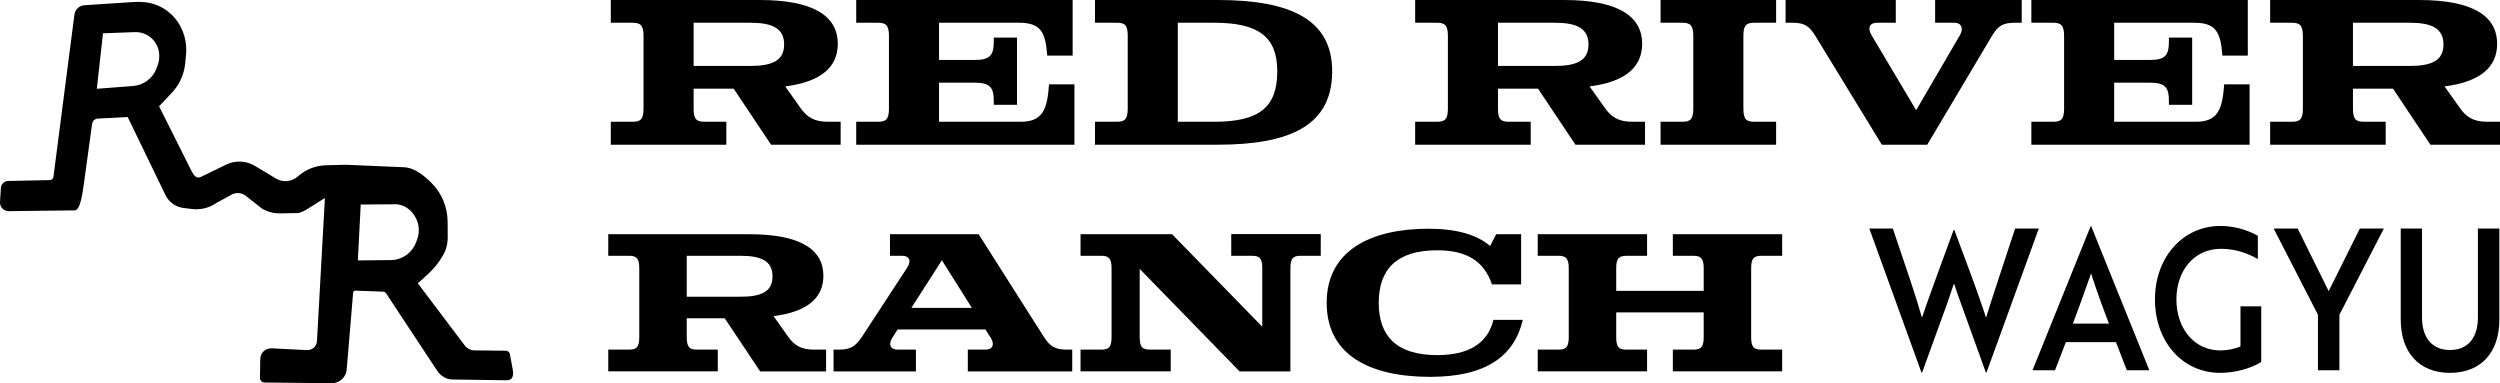
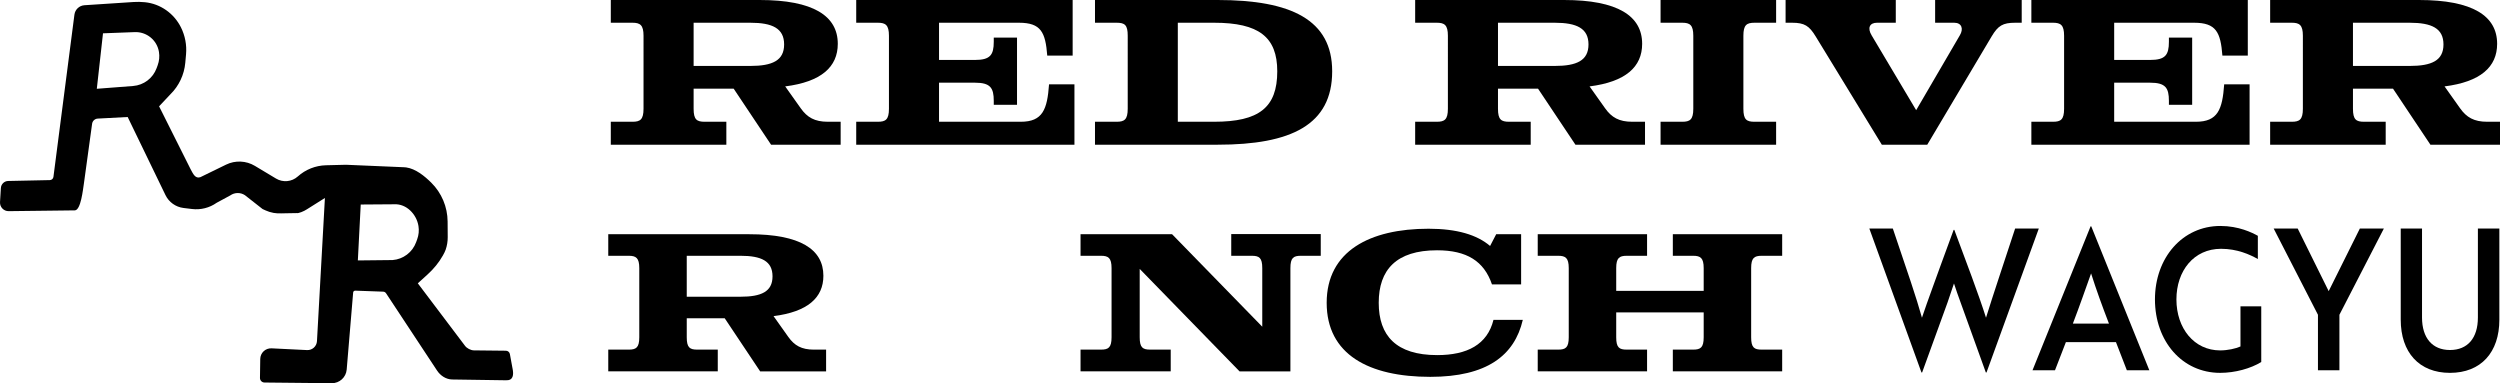
<svg xmlns="http://www.w3.org/2000/svg" id="Layer_2" viewBox="0 0 518.931 79.544">
  <g id="Layer_1-2">
    <path d="M106.373,76.409l-.539-2.94c-.083-.391-.428-.67-.828-.67l-6.626-.072c-.657.001-1.486-.433-1.87-.965l-9.783-12.955,2.064-1.876c1.24-1.127,2.31-2.432,3.135-3.89.26-.46.47-.887.582-1.213.286-.834.432-1.715.426-2.609l-.022-3.24c-.021-3.031-1.241-5.93-3.395-8.062h0c-1.41-1.396-3.243-2.886-5.209-3.167-.147-.021-.296-.03-.445-.036l-12.037-.513-4.165.104c-2.164.054-4.238.879-5.848,2.325h0c-1.248,1.121-3.08,1.297-4.519.434l-4.386-2.631c-1.822-1.093-4.074-1.19-5.983-.259l-5.324,2.598c-1.056.373-1.506-.653-2.034-1.64l-6.546-13.063,2.33-2.473c1.783-1.748,2.885-4.075,3.108-6.562l.157-1.752c.173-1.93-.193-3.87-1.059-5.603h0c-1.446-2.895-4.258-4.894-7.478-5.216-.808-.081-1.599-.093-2.318-.046l-10.23.67c-1.073.07-1.946.89-2.084,1.957l-4.356,33.674c-.049.375-.364.659-.743.667l-8.652.182c-.807.017-1.466.65-1.515,1.456L.003,41.944c-.063,1.037.772,1.907,1.811,1.886l13.716-.164c1.258-.025,1.692-4.361,1.889-5.604l1.702-12.394c.094-.596.6-1.04,1.204-1.055l6.176-.327,7.845,16.206c.712,1.471,2.123,2.479,3.746,2.677l1.761.214c1.808.22,3.633-.241,5.12-1.293l2.823-1.528c.908-.643,2.119-.661,3.046-.045l3.655,2.869c.144.096,1.036.473,1.415.591,1.284.4,2.045.315,3.39.292l2.268-.039c.346.101,1.51-.363,2.131-.784l3.739-2.353-1.648,29.717c-.06,1.08-.981,1.909-2.061,1.856l-7.363-.363c-1.265-.062-2.33.937-2.349,2.203l-.058,3.936c-.008.523.411.952.934.958l13.957.143c1.618.017,2.975-1.218,3.11-2.831l1.341-15.994c.019-.225.211-.396.437-.388l5.799.209c.238.009.458.132.59.331l10.588,16.044c.702,1.064,1.851,1.824,3.125,1.855l11.168.165c1.5.069,1.675-1.056,1.364-2.525ZM32.507,14.152c-.762,2.082-2.67,3.527-4.88,3.697l-7.531.579,1.284-11.514,6.514-.246c2.503-.135,4.704,1.641,5.102,4.116h0c.149.926.058,1.874-.264,2.754l-.225.615ZM86.372,50.284c-.762,2.082-2.67,3.527-4.88,3.697l-7.212.078.598-11.605,6.958-.05c2.503-.135,4.628,2.036,5.026,4.511.149.926.058,1.874-.264,2.754l-.225.615Z" />
    <path d="M174.496,30.036h-14.443l-7.761-11.629h-8.316v4.163c0,2.274.668,2.703,2.302,2.703h4.492v4.763h-23.985v-4.763h4.492c1.597,0,2.302-.428,2.302-2.703V7.422c0-2.231-.705-2.703-2.302-2.703h-4.492V0h30.892c11.138,0,16.225,3.303,16.225,9.096,0,4.806-3.453,7.895-10.916,8.839l3.23,4.549c1.337,1.887,2.895,2.789,5.606,2.789h2.674v4.763ZM155.746,13.688c4.567,0,7.017-1.116,7.017-4.463s-2.45-4.505-7.017-4.505h-11.77v8.968h11.77Z" />
    <path d="M202.379,12.443c3.156,0,3.899-1.03,3.899-3.776v-.858h4.827v13.946h-4.827v-.816c0-2.703-.705-3.775-3.899-3.775h-7.462v8.109h16.968c4.567,0,5.495-2.574,5.867-7.767h5.272v12.53h-45.297v-4.763h4.492c1.597,0,2.302-.428,2.302-2.703V7.422c0-2.231-.705-2.703-2.302-2.703h-4.492V0h44.926v11.542h-5.273c-.371-4.848-1.299-6.822-5.866-6.822h-16.596v7.723h7.462Z" />
    <path d="M252.761,0c15.26,0,23.763,4.119,23.763,14.803,0,11.114-8.503,15.233-23.763,15.233h-25.471v-4.763h4.492c1.597,0,2.302-.428,2.302-2.703V7.422c0-2.231-.594-2.703-2.302-2.703h-4.492V0h25.471ZM252.017,4.72h-7.536v20.553h7.536c9.283,0,13.108-2.917,13.108-10.469,0-7.123-3.825-10.084-13.108-10.084Z" />
    <path d="M341.46,30.036h-14.443l-7.761-11.629h-8.316v4.163c0,2.274.668,2.703,2.302,2.703h4.492v4.763h-23.985v-4.763h4.492c1.597,0,2.302-.428,2.302-2.703V7.422c0-2.231-.705-2.703-2.302-2.703h-4.492V0h30.892c11.138,0,16.225,3.303,16.225,9.096,0,4.806-3.453,7.895-10.916,8.839l3.23,4.549c1.337,1.887,2.895,2.789,5.606,2.789h2.674v4.763ZM322.71,13.688c4.567,0,7.017-1.116,7.017-4.463s-2.45-4.505-7.017-4.505h-11.77v8.968h11.77Z" />
    <path d="M361.879,22.57c0,2.274.668,2.703,2.302,2.703h4.492v4.763h-23.985v-4.763h4.492c1.597,0,2.302-.428,2.302-2.703V7.422c0-2.231-.705-2.703-2.302-2.703h-4.492V0h23.985v4.72h-4.492c-1.634,0-2.302.472-2.302,2.703v15.148Z" />
    <path d="M393.513,0v4.72h-3.899c-1.522,0-2.043,1.072-1.115,2.618l9.245,15.533,9.06-15.533c.816-1.331.408-2.618-1.151-2.618h-3.973V0h17.971v4.72h-1.337c-2.599,0-3.565.6-4.902,2.832l-13.366,22.484h-9.431l-13.737-22.484c-1.337-2.189-2.302-2.832-4.902-2.832h-1.337V0h22.872Z" />
    <path d="M446.307,12.443c3.156,0,3.899-1.03,3.899-3.776v-.858h4.827v13.946h-4.827v-.816c0-2.703-.705-3.775-3.899-3.775h-7.462v8.109h16.968c4.567,0,5.495-2.574,5.867-7.767h5.272v12.53h-45.297v-4.763h4.492c1.597,0,2.302-.428,2.302-2.703V7.422c0-2.231-.705-2.703-2.302-2.703h-4.492V0h44.926v11.542h-5.273c-.371-4.848-1.299-6.822-5.866-6.822h-16.596v7.723h7.462Z" />
    <path d="M518.931,30.036h-14.443l-7.761-11.629h-8.316v4.163c0,2.274.668,2.703,2.302,2.703h4.492v4.763h-23.985v-4.763h4.492c1.597,0,2.302-.428,2.302-2.703V7.422c0-2.231-.705-2.703-2.302-2.703h-4.492V0h30.892c11.138,0,16.225,3.303,16.225,9.096,0,4.806-3.453,7.895-10.916,8.839l3.23,4.549c1.337,1.887,2.895,2.789,5.606,2.789h2.674v4.763ZM500.18,13.688c4.567,0,7.017-1.116,7.017-4.463s-2.45-4.505-7.017-4.505h-11.77v8.968h11.77Z" />
    <path d="M171.475,77.086h-13.688l-7.355-11.021h-7.882v3.945c0,2.155.633,2.561,2.182,2.561h4.257v4.514h-22.731v-4.514h4.257c1.514,0,2.182-.406,2.182-2.561v-14.356c0-2.114-.668-2.561-2.182-2.561h-4.257v-4.474h29.277c10.556,0,15.377,3.131,15.377,8.622,0,4.555-3.273,7.483-10.345,8.377l3.061,4.311c1.267,1.79,2.744,2.643,5.314,2.643h2.534v4.514ZM153.705,61.592c4.328,0,6.65-1.058,6.65-4.229s-2.322-4.27-6.65-4.27h-11.155v8.499h11.155Z" />
-     <path d="M222.567,77.086h-21.676v-4.514h3.695c1.478,0,1.935-1.098,1.055-2.481l-1.091-1.707h-18.227l-1.091,1.707c-.879,1.383-.423,2.481,1.055,2.481h3.835v4.514h-17.102v-4.514h1.056c2.357,0,3.413-.529,4.856-2.683l9.36-14.315c.915-1.343.528-2.481-1.021-2.481h-2.534v-4.474h18.404l13.512,21.27c1.337,2.114,2.464,2.683,4.82,2.683h1.091v4.514ZM195.508,54.027l-6.334,9.883h12.563l-6.229-9.883Z" />
    <path d="M270.035,53.093c-1.548,0-2.182.407-2.182,2.561v21.432h-10.557l-20.726-21.269v14.193c0,2.155.633,2.561,2.182,2.561h4.258v4.514h-18.72v-4.514h4.257c1.514,0,2.182-.406,2.182-2.561v-14.356c0-2.114-.668-2.561-2.182-2.561h-4.257v-4.474h19.002l18.72,19.196v-12.161c0-2.154-.633-2.561-2.182-2.561h-4.258v-4.514h18.58v4.514h-4.117Z" />
    <path d="M309.691,59.029c-1.654-4.839-5.243-7.076-11.402-7.076-8.479,0-12.104,4.067-12.104,10.899s3.625,10.858,12.14,10.858c6.229,0,10.415-2.196,11.682-7.321h6.088c-1.724,7.402-7.46,11.835-19.213,11.835-12.738,0-21.5-4.636-21.5-15.373s8.973-15.373,21.148-15.373c5.877,0,10.064,1.261,12.773,3.579l1.267-2.441h5.173v10.411h-6.053Z" />
    <path d="M363.492,70.01c0,2.155.633,2.561,2.182,2.561h4.257v4.514h-22.697v-4.514h4.223c1.514,0,2.182-.406,2.182-2.561v-5.165h-18.157v5.165c0,2.155.633,2.561,2.182,2.561h4.223v4.514h-22.697v-4.514h4.257c1.514,0,2.182-.406,2.182-2.561v-14.356c0-2.114-.668-2.561-2.182-2.561h-4.257v-4.474h22.697v4.474h-4.223c-1.548,0-2.182.447-2.182,2.561v4.718h18.157v-4.718c0-2.114-.668-2.561-2.182-2.561h-4.223v-4.474h22.697v4.474h-4.257c-1.548,0-2.182.447-2.182,2.561v14.356Z" />
    <path d="M392.899,47.434l3.748,11.117c.92,2.739,1.733,5.395,2.299,7.398.53-1.594,1.379-4.006,2.263-6.417l1.556-4.292,2.758-7.521h.142c2.333,6.253,5.127,13.611,6.577,18.23,1.202-3.924,4.172-12.793,6.046-18.515h4.915l-10.856,29.879h-.141l-5.233-14.511c-.459-1.308-.99-2.698-1.379-3.965l-1.343,3.965-5.269,14.511h-.141l-10.82-29.879h4.88Z" />
    <path d="M433.946,46.984h.142l12.057,29.879h-4.667l-2.263-5.845h-10.395l-2.263,5.845h-4.667l12.057-29.879ZM437.764,67.176c-1.449-3.76-2.651-7.071-3.712-10.423-1.097,3.065-2.404,6.826-3.784,10.423h7.496Z" />
    <path d="M460.852,77.395c-7.886,0-13.543-6.54-13.543-15.246,0-8.665,5.728-15.246,13.578-15.246,3.819,0,6.612,1.39,7.779,2.043v4.824c-1.661-.94-4.278-2.126-7.638-2.126-5.658,0-9.264,4.578-9.264,10.504,0,6.009,3.678,10.587,9.088,10.587,1.52,0,3.217-.368,4.208-.818v-8.338h4.314v11.567c-2.192,1.349-5.446,2.248-8.522,2.248Z" />
    <path d="M476.936,47.434l6.435,12.998,6.471-12.998h4.985l-9.229,17.903v11.526h-4.455v-11.526l-9.193-17.903h4.985Z" />
    <path d="M518.798,66.358c0,6.785-3.819,11.037-10.254,11.037-6.4,0-10.219-4.251-10.219-11.037v-18.924h4.42v18.475c0,4.251,2.156,6.744,5.798,6.744,3.678,0,5.799-2.493,5.799-6.744v-18.475h4.455v18.924Z" />
  </g>
</svg>